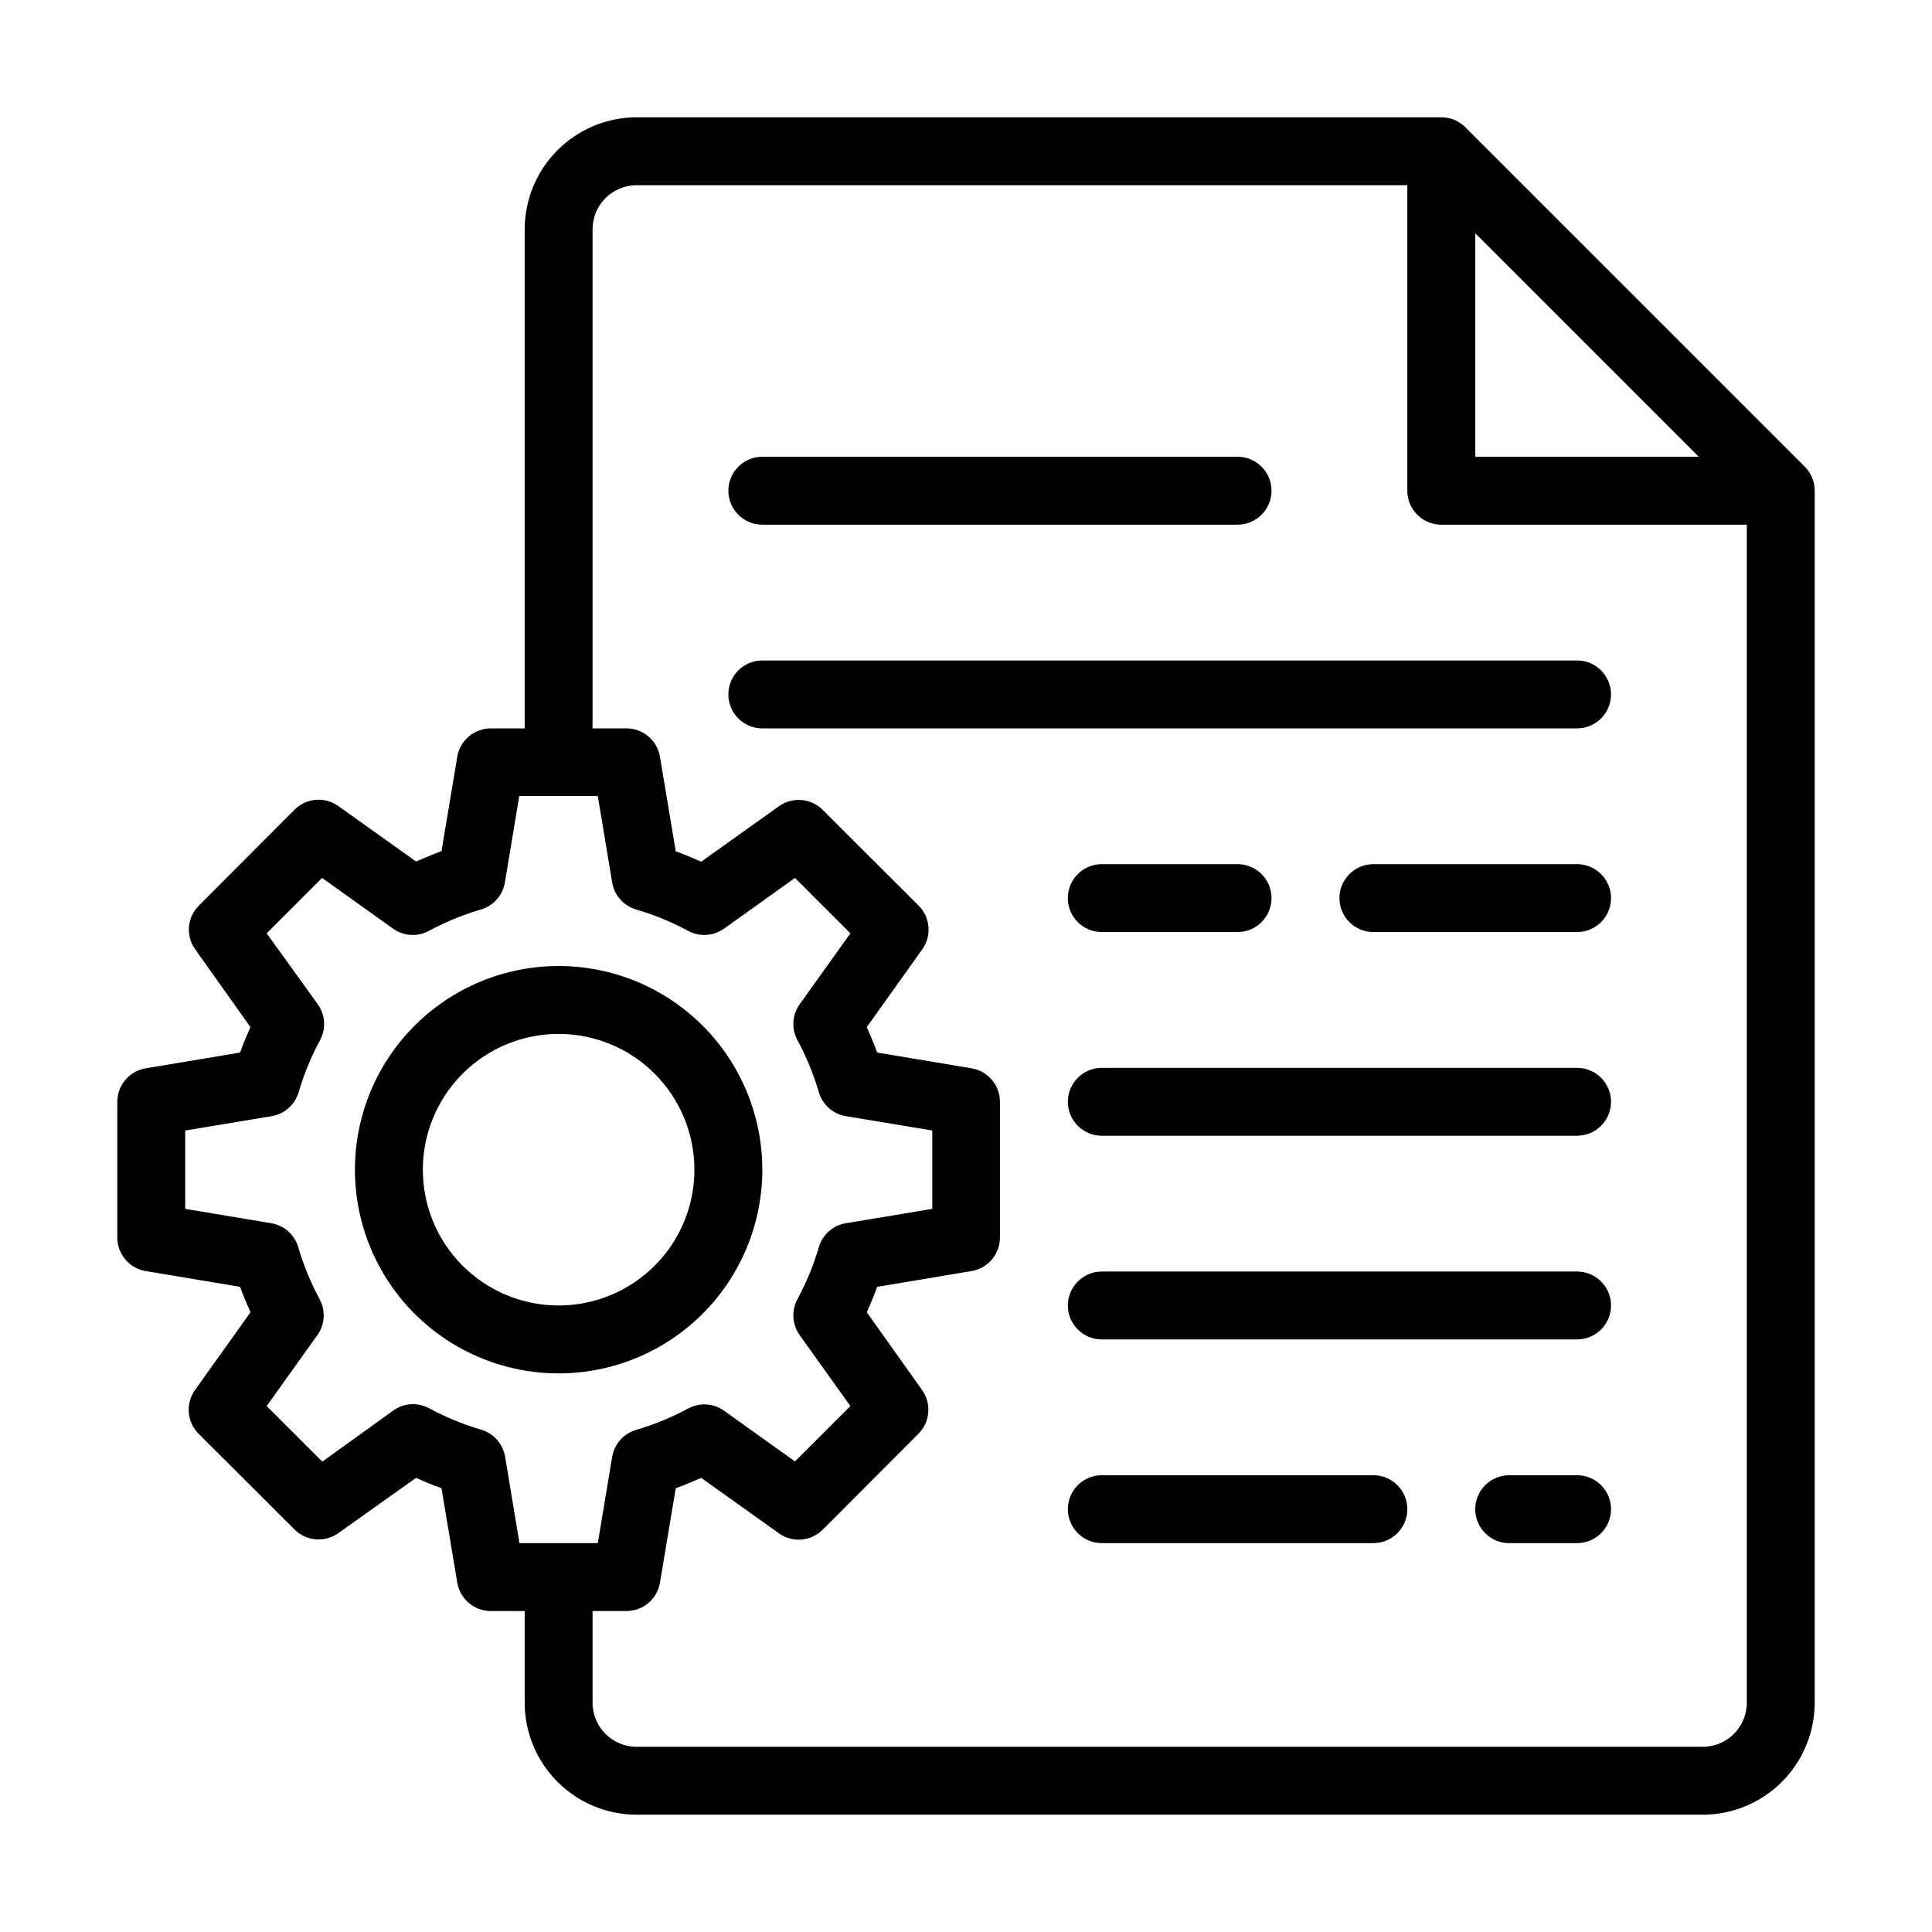
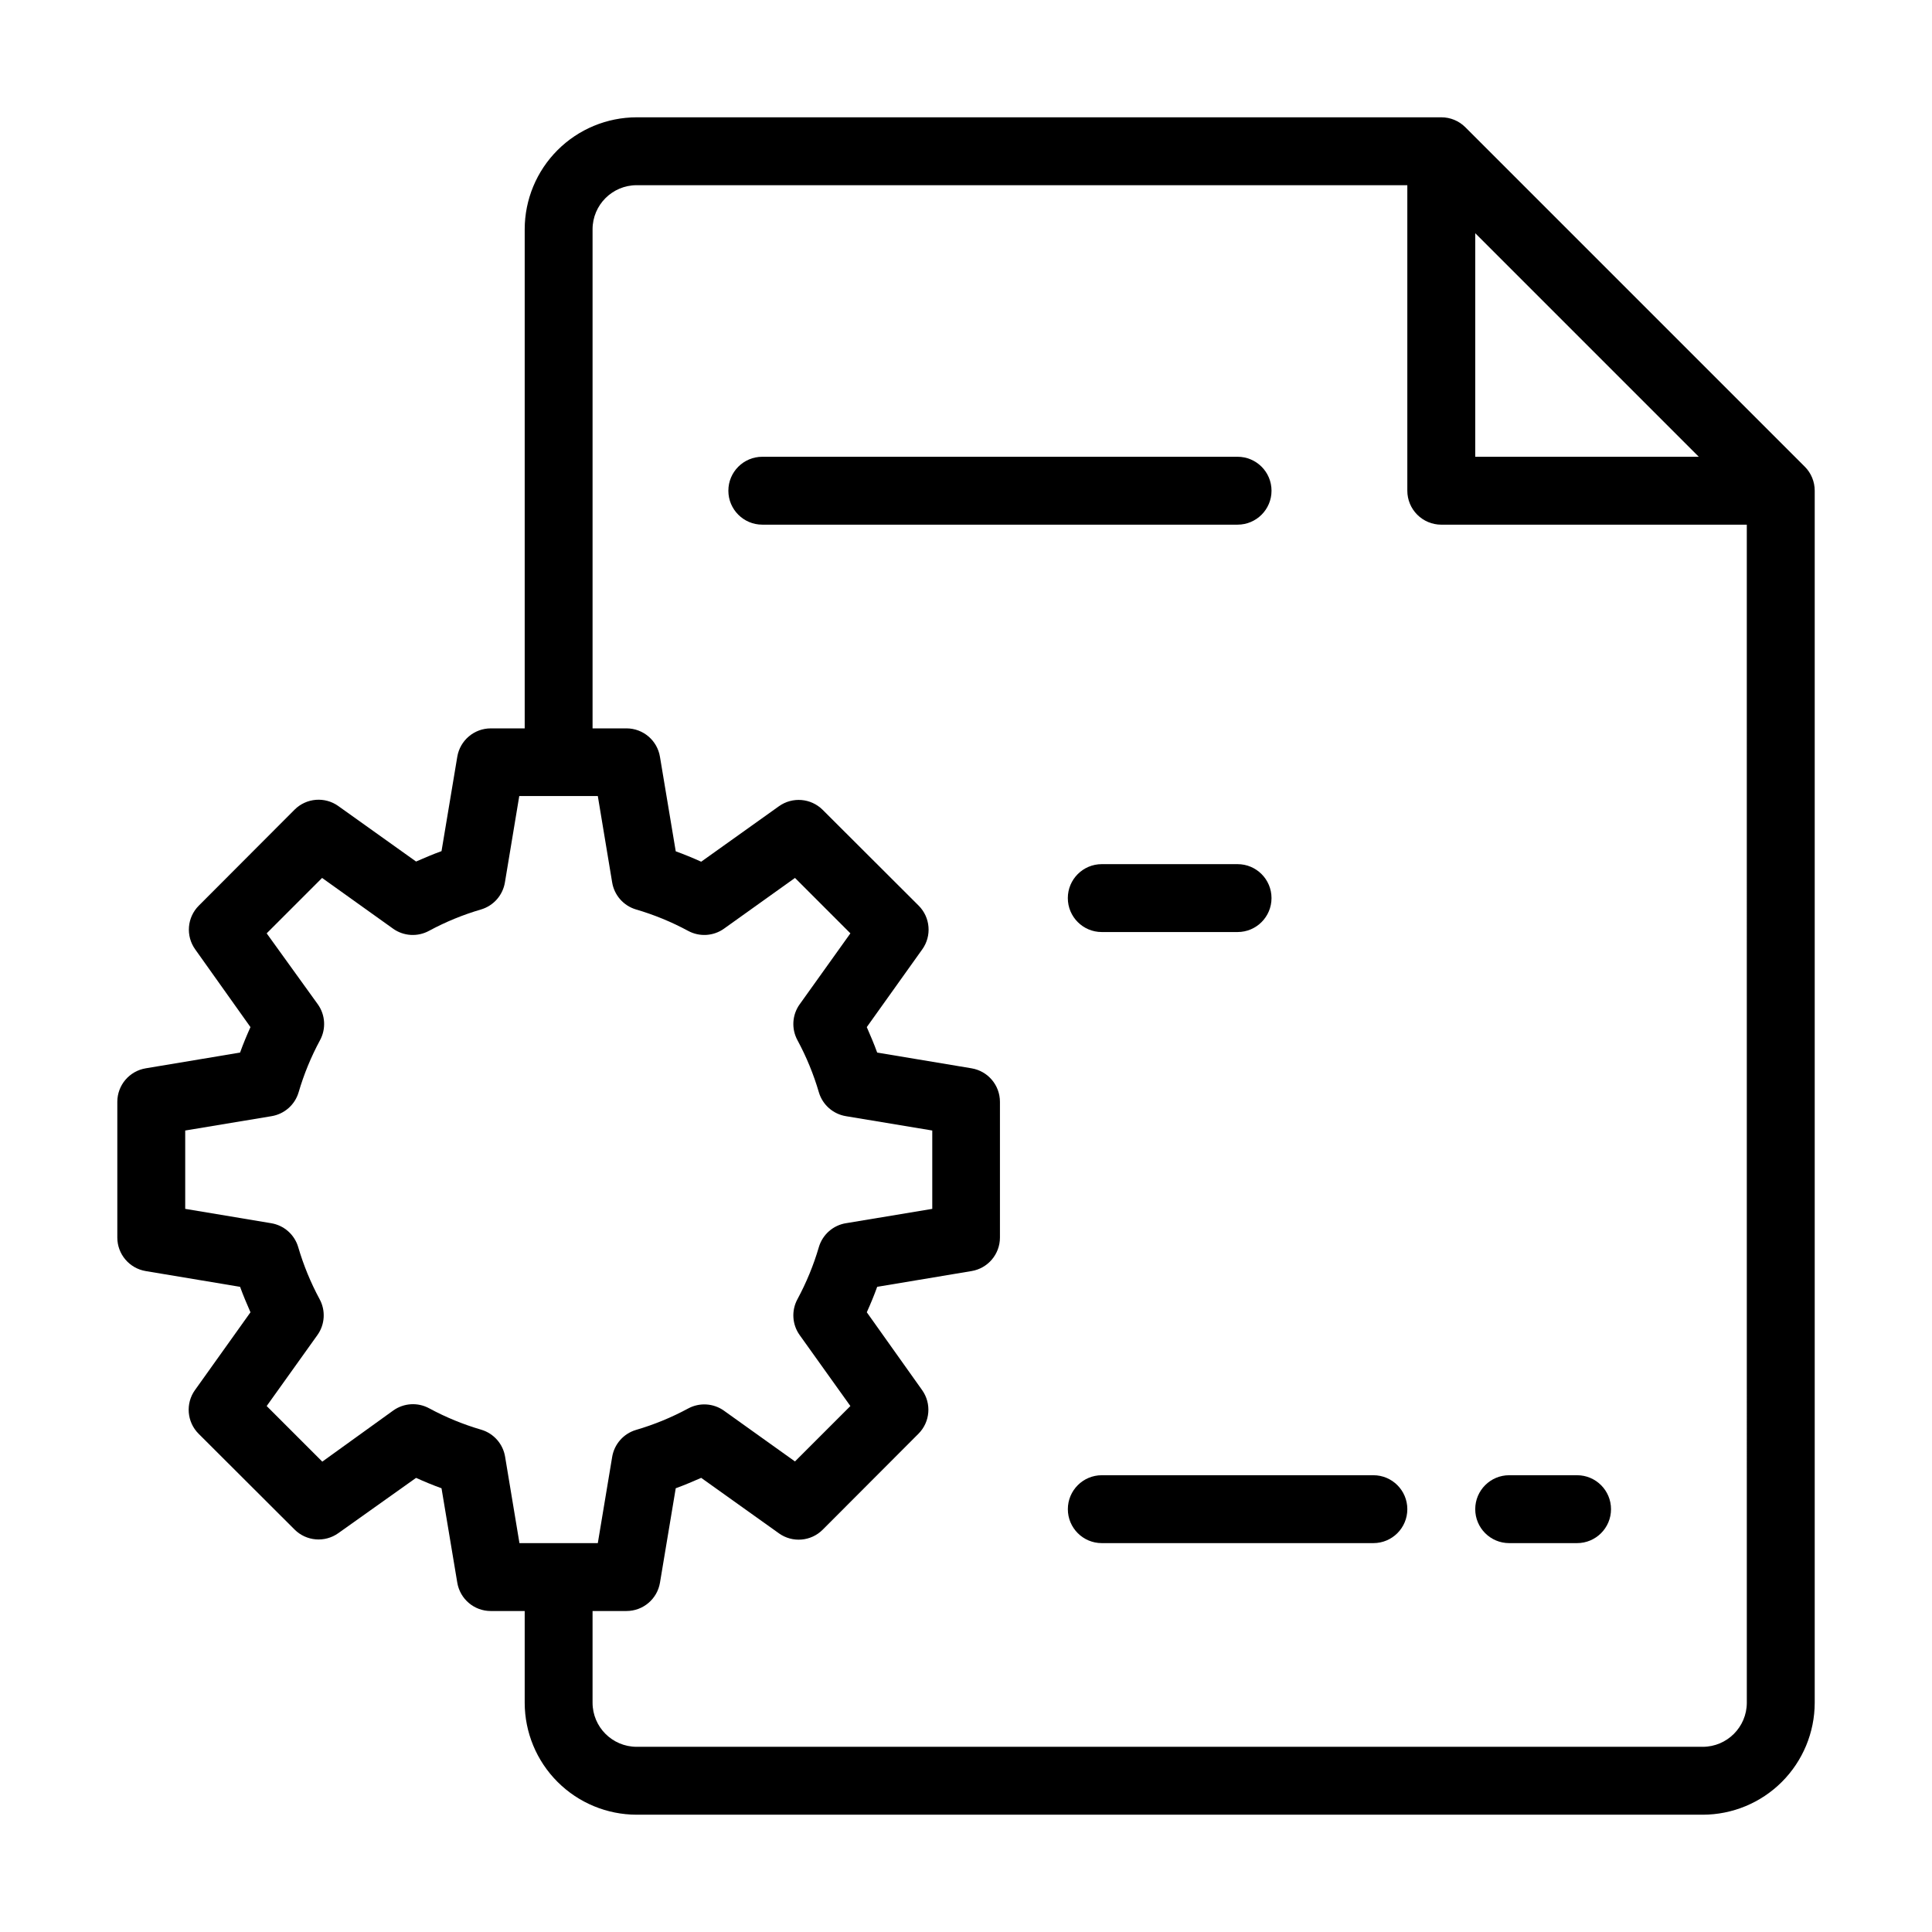
<svg xmlns="http://www.w3.org/2000/svg" fill="#000000" width="800px" height="800px" version="1.1" viewBox="144 144 512 512">
  <g>
    <path d="m622.29 267.68-89.965-89.965c-1.691-1.688-3.981-2.633-6.371-2.629h-213.23c-7.867 0.012-15.41 3.141-20.973 8.703s-8.691 13.102-8.699 20.969v132.27h-8.996c-4.398 0-8.148 3.184-8.871 7.519l-4.176 25.012c-2.305 0.828-4.551 1.801-6.746 2.754l-20.602-14.699v-0.004c-3.578-2.555-8.477-2.152-11.59 0.953l-25.387 25.445c-3.106 3.109-3.512 8.008-0.953 11.586l14.645 20.602c-0.988 2.195-1.926 4.445-2.754 6.746l-25.012 4.176h0.004c-4.34 0.723-7.519 4.473-7.523 8.871v35.988c0.004 4.394 3.184 8.148 7.523 8.871l25.012 4.176c0.828 2.305 1.801 4.551 2.754 6.746l-14.699 20.602h-0.004c-2.555 3.574-2.152 8.477 0.953 11.586l25.441 25.391c3.113 3.106 8.012 3.508 11.59 0.953l20.602-14.648c2.195 0.988 4.445 1.926 6.746 2.754l4.176 25.012c0.723 4.336 4.473 7.519 8.871 7.519h8.996v24.309c0.008 7.867 3.137 15.406 8.699 20.969s13.105 8.691 20.973 8.703h282.49c7.871 0 15.422-3.125 20.992-8.688 5.57-5.566 8.703-13.113 8.715-20.984v-321.2c0.004-2.387-0.941-4.68-2.629-6.371zm-87.336-61.879 59.25 59.254h-59.25zm-257.09 324.29c-0.547-3.414-3-6.211-6.312-7.199-4.789-1.398-9.414-3.297-13.801-5.668-3.027-1.648-6.731-1.426-9.539 0.578l-18.801 13.547-14.738-14.734 13.441-18.805c2.004-2.805 2.227-6.508 0.574-9.535-2.367-4.387-4.266-9.016-5.668-13.801-0.984-3.312-3.781-5.769-7.195-6.316l-22.742-3.797v-20.762l22.852-3.797c3.41-0.551 6.211-3.004 7.195-6.316 1.398-4.789 3.301-9.414 5.668-13.801 1.652-3.027 1.43-6.731-0.574-9.535l-13.551-18.805 14.684-14.684 18.805 13.441h-0.004c2.809 2.004 6.512 2.227 9.539 0.578 4.387-2.371 9.012-4.269 13.801-5.668 3.312-0.988 5.766-3.785 6.316-7.199l3.797-22.852h20.816l3.797 22.852c0.547 3.414 3 6.211 6.316 7.199 4.785 1.398 9.41 3.297 13.801 5.668 3.023 1.648 6.731 1.426 9.535-0.578l18.805-13.441 14.684 14.684-13.441 18.805h-0.004c-2.004 2.805-2.227 6.508-0.574 9.535 2.367 4.387 4.269 9.012 5.668 13.801 0.984 3.312 3.785 5.766 7.195 6.316l22.852 3.797v20.766l-22.852 3.797v-0.004c-3.41 0.547-6.211 3.004-7.195 6.316-1.398 4.785-3.301 9.414-5.668 13.801-1.652 3.027-1.43 6.731 0.574 9.535l13.441 18.805-14.684 14.684-18.805-13.441h0.004c-2.805-2.004-6.512-2.227-9.535-0.578-4.391 2.371-9.016 4.269-13.801 5.668-3.316 0.988-5.769 3.785-6.316 7.199l-3.797 22.797h-20.766zm317.38 76.832h-282.53c-6.445-0.012-11.668-5.234-11.68-11.68v-24.309h8.996c4.398 0 8.152-3.184 8.871-7.519l4.176-25.012c2.305-0.828 4.551-1.801 6.746-2.754l20.602 14.699v0.004c3.578 2.555 8.477 2.152 11.59-0.957l25.387-25.441c3.106-3.109 3.512-8.012 0.953-11.586l-14.645-20.602c0.988-2.195 1.926-4.445 2.754-6.746l25.012-4.176h-0.004c4.34-0.723 7.519-4.477 7.523-8.871v-35.988c-0.004-4.398-3.184-8.148-7.523-8.871l-25.012-4.176c-0.828-2.305-1.801-4.551-2.754-6.746l14.699-20.602h0.004c2.559-3.578 2.152-8.477-0.953-11.586l-25.441-25.391c-3.113-3.106-8.012-3.508-11.59-0.953l-20.602 14.699c-2.195-0.988-4.445-1.926-6.746-2.754l-4.176-25.012v0.004c-0.695-4.359-4.453-7.57-8.871-7.574h-8.996v-132.27c0.012-6.445 5.234-11.668 11.68-11.676h204.24v80.969c0 2.387 0.949 4.672 2.637 6.359s3.977 2.637 6.359 2.637h80.969l0.004 312.2c-0.012 6.445-5.234 11.668-11.68 11.68z" />
-     <path d="m346.02 453.98c0-14.316-5.688-28.043-15.812-38.168-10.121-10.121-23.852-15.809-38.168-15.809-14.316 0-28.047 5.688-38.168 15.809-10.125 10.125-15.812 23.852-15.812 38.168 0 14.316 5.688 28.047 15.812 38.172 10.121 10.121 23.852 15.809 38.168 15.809 14.316 0 28.047-5.688 38.168-15.809 10.125-10.125 15.812-23.855 15.812-38.172zm-89.965 0c0-9.543 3.789-18.695 10.539-25.445s15.902-10.539 25.445-10.539c9.543 0 18.699 3.789 25.445 10.539 6.75 6.75 10.543 15.902 10.543 25.445 0 9.547-3.793 18.699-10.543 25.449-6.746 6.746-15.902 10.539-25.445 10.539-9.543 0-18.695-3.793-25.445-10.539-6.75-6.75-10.539-15.902-10.539-25.449z" />
    <path d="m346.02 283.04h125.95c4.969 0 8.996-4.027 8.996-8.996s-4.027-8.996-8.996-8.996h-125.95c-4.969 0-8.996 4.027-8.996 8.996s4.027 8.996 8.996 8.996z" />
-     <path d="m561.94 319.03h-215.92c-4.969 0-8.996 4.031-8.996 9s4.027 8.996 8.996 8.996h215.92c4.969 0 8.996-4.027 8.996-8.996s-4.027-9-8.996-9z" />
    <path d="m435.98 391h35.988c4.969 0 8.996-4.027 8.996-8.996s-4.027-8.996-8.996-8.996h-35.988c-4.969 0-8.996 4.027-8.996 8.996s4.027 8.996 8.996 8.996z" />
-     <path d="m561.94 373.01h-53.98c-4.969 0-8.996 4.027-8.996 8.996s4.027 8.996 8.996 8.996h53.98c4.969 0 8.996-4.027 8.996-8.996s-4.027-8.996-8.996-8.996z" />
-     <path d="m561.94 426.99h-125.95c-4.969 0-8.996 4.027-8.996 8.996s4.027 8.996 8.996 8.996h125.95c4.969 0 8.996-4.027 8.996-8.996s-4.027-8.996-8.996-8.996z" />
-     <path d="m561.94 480.97h-125.95c-4.969 0-8.996 4.027-8.996 8.996s4.027 8.996 8.996 8.996h125.95c4.969 0 8.996-4.027 8.996-8.996s-4.027-8.996-8.996-8.996z" />
    <path d="m507.96 534.95h-71.973c-4.969 0-8.996 4.027-8.996 8.996s4.027 8.996 8.996 8.996h71.973c4.969 0 8.996-4.027 8.996-8.996s-4.027-8.996-8.996-8.996z" />
    <path d="m561.94 534.95h-17.992c-4.969 0-8.996 4.027-8.996 8.996s4.027 8.996 8.996 8.996h17.992c4.969 0 8.996-4.027 8.996-8.996s-4.027-8.996-8.996-8.996z" />
  </g>
</svg>